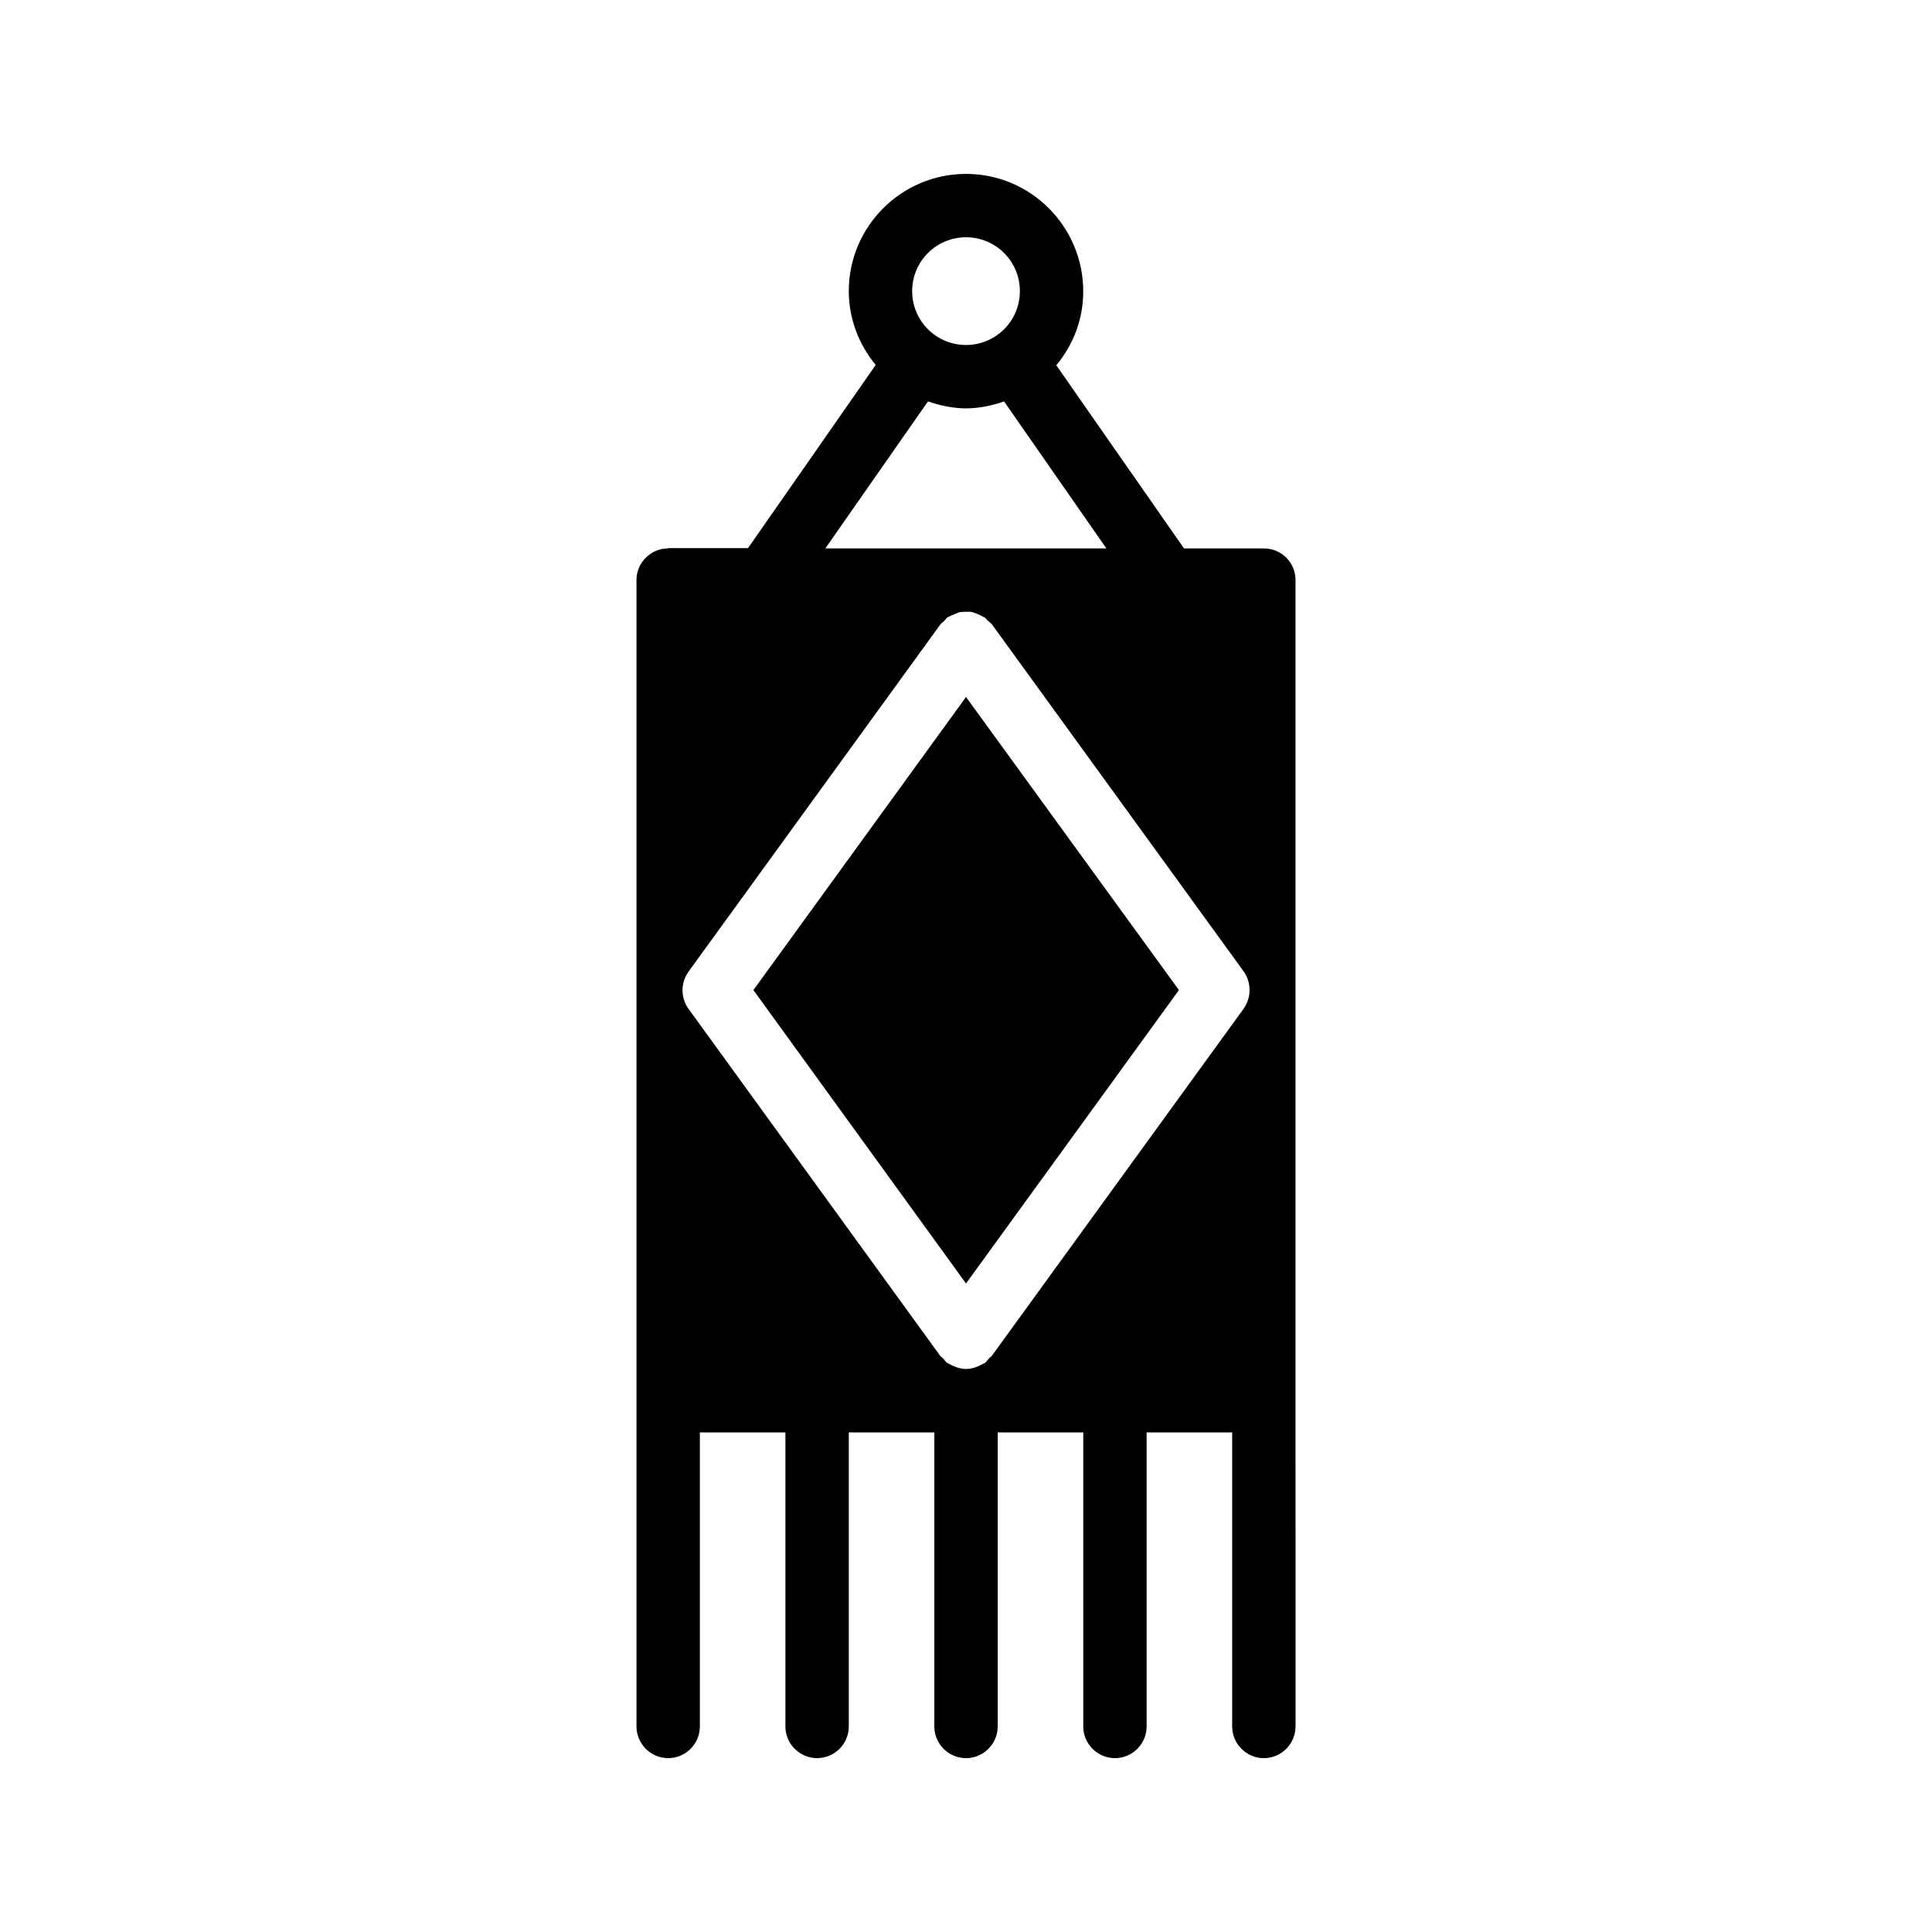
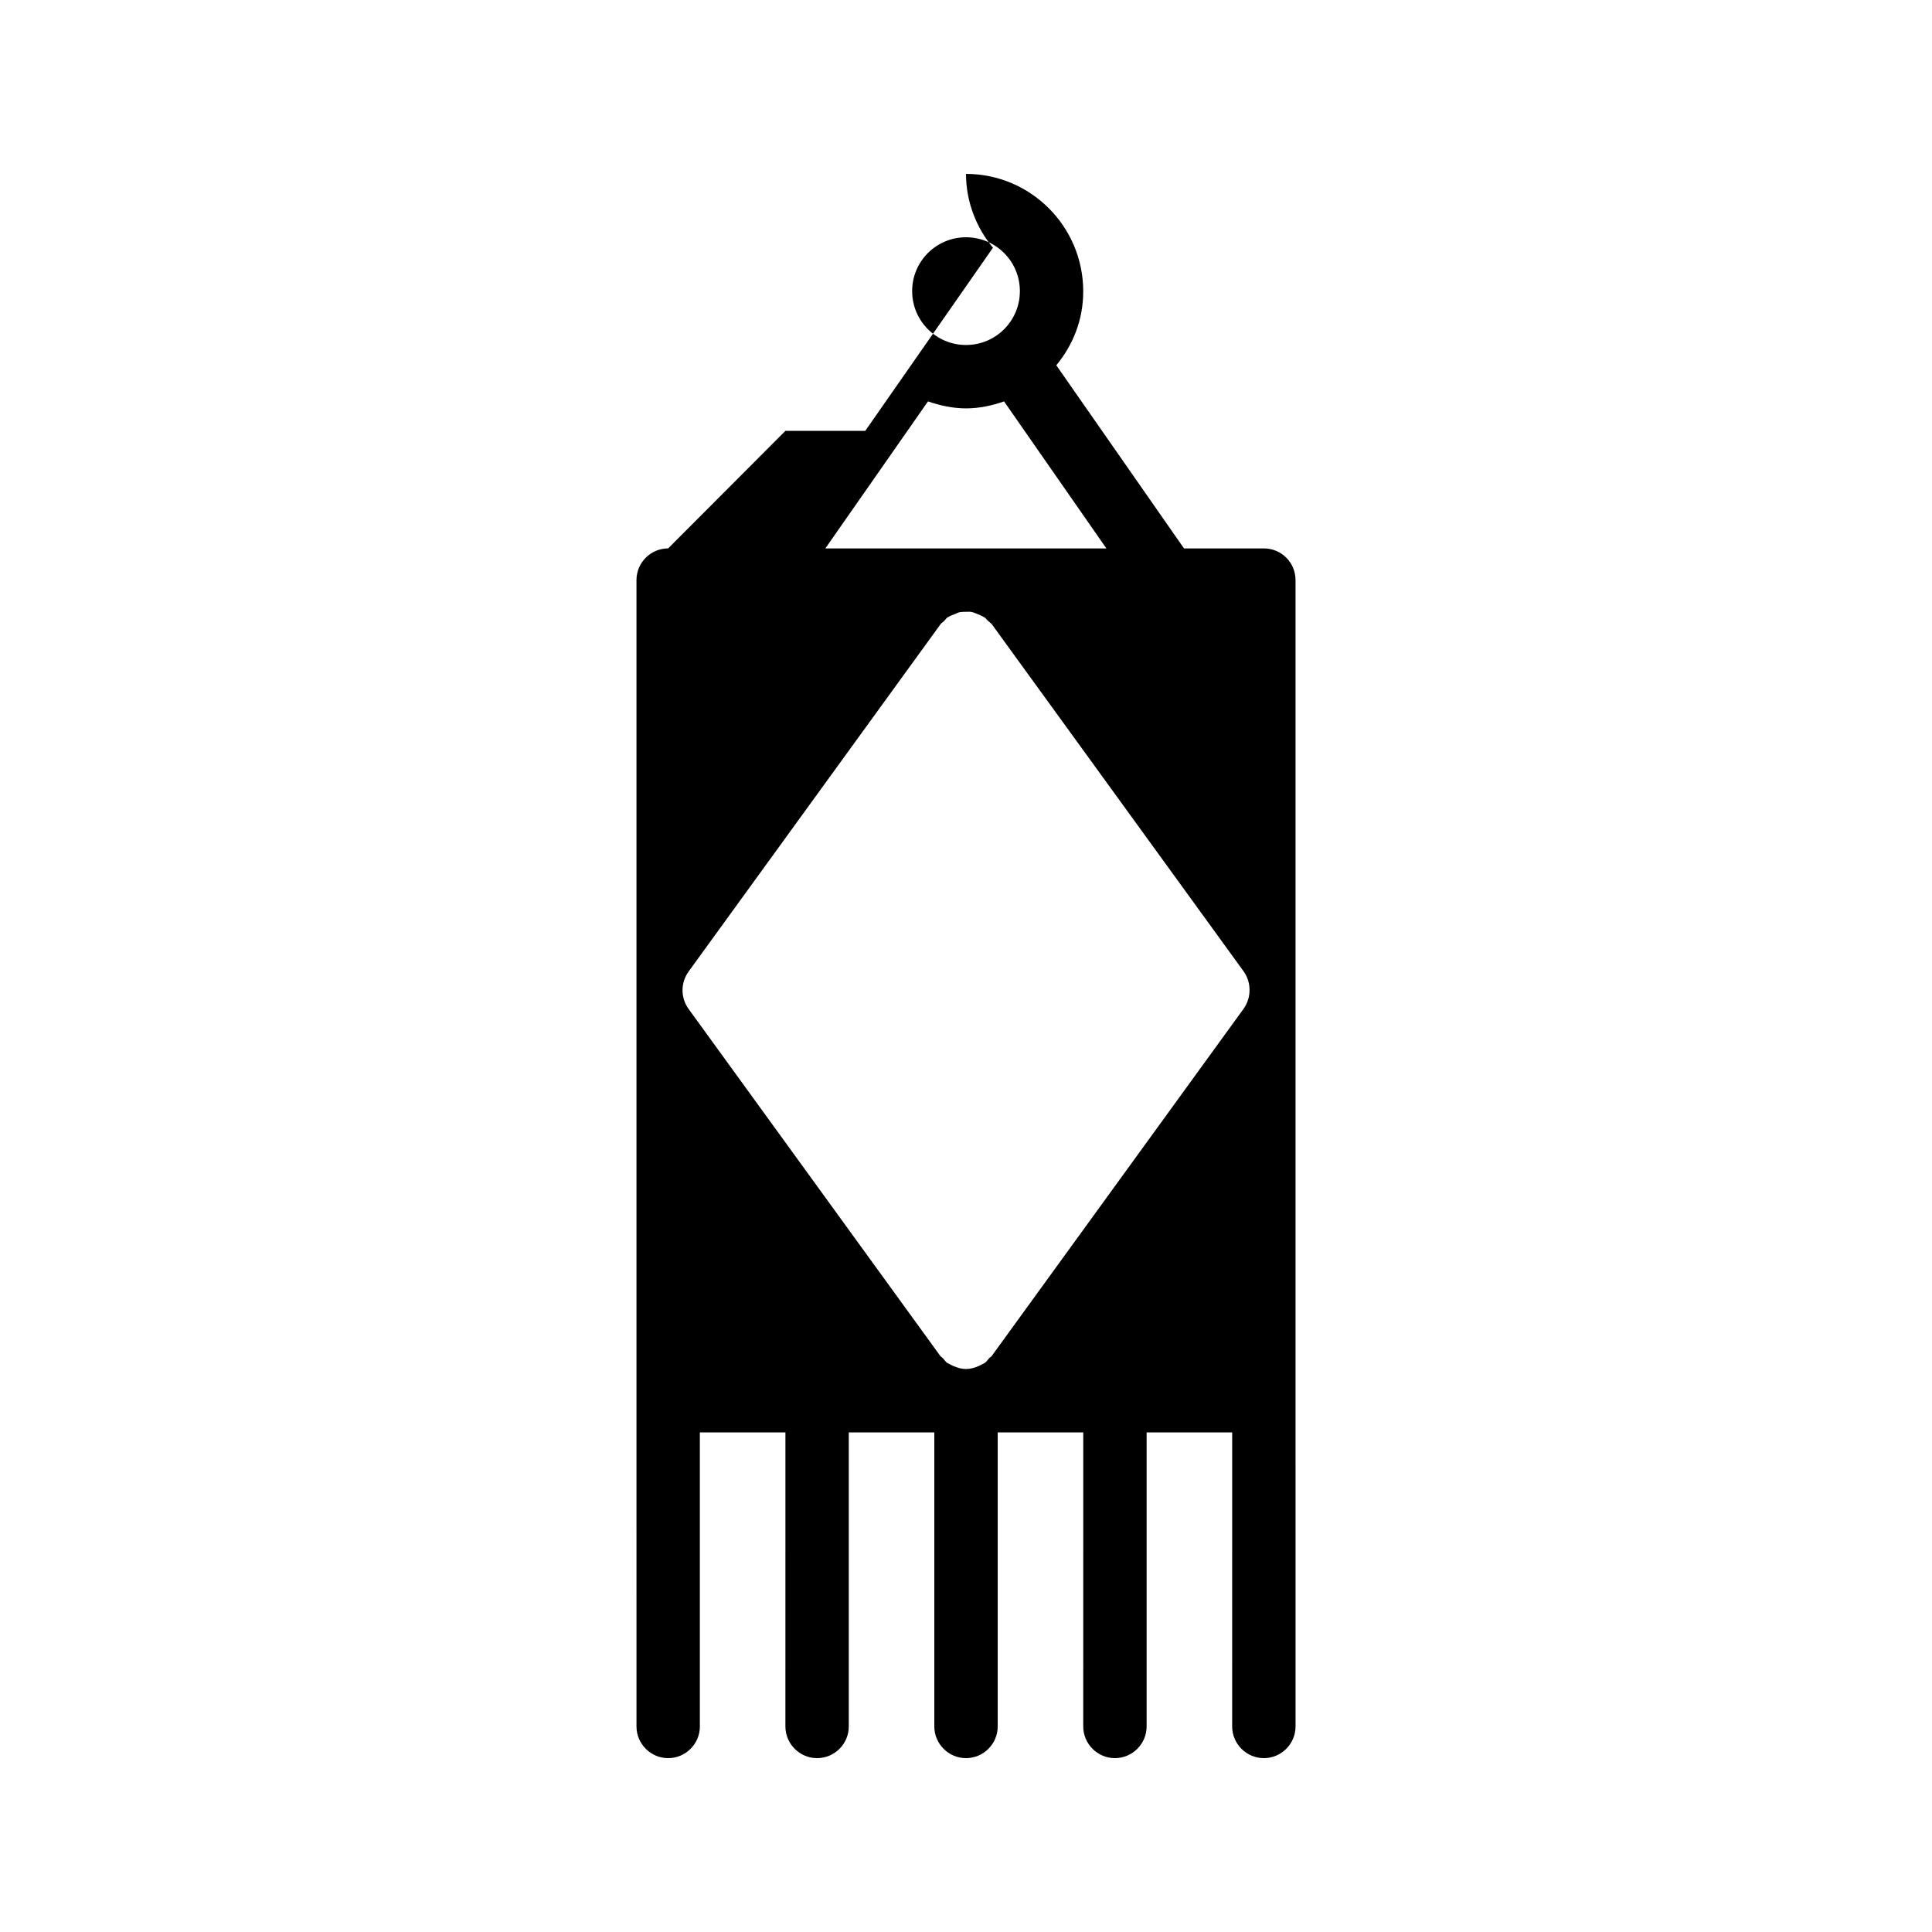
<svg xmlns="http://www.w3.org/2000/svg" fill="#000000" width="800px" height="800px" version="1.1" viewBox="144 144 512 512">
  <g>
-     <path d="m343.66 406.38 56.344 77.754 56.426-77.754-56.426-77.668z" />
-     <path d="m321.07 289.33c-4.617 0-8.398 3.777-8.398 8.398v217.48 0.082l0.004 86.238c0 4.617 3.777 8.398 8.398 8.398 4.617 0 8.398-3.777 8.398-8.398v-77.922h22.672l-0.004 77.922c0 4.617 3.777 8.398 8.398 8.398 4.617 0 8.398-3.777 8.398-8.398v-77.922h22.668v77.922c0 4.617 3.777 8.398 8.398 8.398 4.617 0 8.398-3.777 8.398-8.398v-77.922h22.672l-0.004 77.922c0 4.617 3.777 8.398 8.398 8.398 4.617 0 8.398-3.777 8.398-8.398v-77.922h22.672l-0.004 77.922c0 4.617 3.777 8.398 8.398 8.398 4.617 0 8.398-3.777 8.398-8.398l-0.004-86.406v-0.168-217.22c0-4.617-3.695-8.398-8.398-8.398h-21.16l-33.84-48.535c4.449-5.375 7.137-12.09 7.137-19.566 0.004-17.211-13.934-31.148-31.062-31.148s-31.066 13.938-31.066 31.066c0 7.473 2.769 14.273 7.137 19.566l-33.84 48.535h-21.164zm152.49 122.01-66.754 92.027c-0.168 0.25-0.504 0.336-0.672 0.586-0.418 0.418-0.672 0.922-1.176 1.258-0.25 0.168-0.586 0.25-0.84 0.418-0.25 0.168-0.504 0.25-0.84 0.418-1.008 0.418-2.098 0.754-3.191 0.754h-0.082-0.082c-1.09 0-2.184-0.336-3.191-0.754-0.25-0.082-0.504-0.25-0.84-0.418-0.25-0.168-0.586-0.25-0.84-0.418-0.504-0.336-0.754-0.84-1.176-1.258-0.168-0.25-0.504-0.336-0.672-0.586l-66.754-92.027c-2.098-2.938-2.098-6.887 0-9.824l66.754-92.027c0.25-0.418 0.672-0.586 1.008-0.922 0.336-0.336 0.504-0.672 0.84-0.922 0.082-0.082 0.168-0.082 0.336-0.168 0.504-0.336 1.09-0.504 1.68-0.754 0.418-0.168 0.84-0.418 1.344-0.504 0.586-0.082 1.09-0.082 1.68-0.082 0.504 0 1.008-0.082 1.512 0.082 0.504 0.082 0.922 0.336 1.426 0.504 0.504 0.25 1.09 0.418 1.594 0.754 0.082 0.082 0.25 0.082 0.336 0.168 0.336 0.25 0.586 0.672 0.922 0.922 0.336 0.336 0.672 0.504 1.008 0.922l66.754 92.027c2.016 2.938 2.016 6.883-0.082 9.824zm-73.555-204.46c7.894 0 14.273 6.383 14.273 14.273 0 7.894-6.383 14.273-14.273 14.273-7.894 0-14.273-6.383-14.273-14.273-0.004-7.891 6.379-14.273 14.273-14.273zm-10.078 43.496c3.191 1.09 6.551 1.848 10.078 1.848s6.969-0.754 10.078-1.848l27.121 38.961h-74.48z" />
+     <path d="m321.07 289.33c-4.617 0-8.398 3.777-8.398 8.398v217.48 0.082l0.004 86.238c0 4.617 3.777 8.398 8.398 8.398 4.617 0 8.398-3.777 8.398-8.398v-77.922h22.672l-0.004 77.922c0 4.617 3.777 8.398 8.398 8.398 4.617 0 8.398-3.777 8.398-8.398v-77.922h22.668v77.922c0 4.617 3.777 8.398 8.398 8.398 4.617 0 8.398-3.777 8.398-8.398v-77.922h22.672l-0.004 77.922c0 4.617 3.777 8.398 8.398 8.398 4.617 0 8.398-3.777 8.398-8.398v-77.922h22.672l-0.004 77.922c0 4.617 3.777 8.398 8.398 8.398 4.617 0 8.398-3.777 8.398-8.398l-0.004-86.406v-0.168-217.22c0-4.617-3.695-8.398-8.398-8.398h-21.16l-33.84-48.535c4.449-5.375 7.137-12.09 7.137-19.566 0.004-17.211-13.934-31.148-31.062-31.148c0 7.473 2.769 14.273 7.137 19.566l-33.84 48.535h-21.164zm152.49 122.01-66.754 92.027c-0.168 0.25-0.504 0.336-0.672 0.586-0.418 0.418-0.672 0.922-1.176 1.258-0.25 0.168-0.586 0.25-0.84 0.418-0.25 0.168-0.504 0.25-0.84 0.418-1.008 0.418-2.098 0.754-3.191 0.754h-0.082-0.082c-1.09 0-2.184-0.336-3.191-0.754-0.25-0.082-0.504-0.25-0.84-0.418-0.25-0.168-0.586-0.25-0.84-0.418-0.504-0.336-0.754-0.84-1.176-1.258-0.168-0.25-0.504-0.336-0.672-0.586l-66.754-92.027c-2.098-2.938-2.098-6.887 0-9.824l66.754-92.027c0.25-0.418 0.672-0.586 1.008-0.922 0.336-0.336 0.504-0.672 0.84-0.922 0.082-0.082 0.168-0.082 0.336-0.168 0.504-0.336 1.09-0.504 1.68-0.754 0.418-0.168 0.84-0.418 1.344-0.504 0.586-0.082 1.09-0.082 1.68-0.082 0.504 0 1.008-0.082 1.512 0.082 0.504 0.082 0.922 0.336 1.426 0.504 0.504 0.25 1.09 0.418 1.594 0.754 0.082 0.082 0.25 0.082 0.336 0.168 0.336 0.25 0.586 0.672 0.922 0.922 0.336 0.336 0.672 0.504 1.008 0.922l66.754 92.027c2.016 2.938 2.016 6.883-0.082 9.824zm-73.555-204.46c7.894 0 14.273 6.383 14.273 14.273 0 7.894-6.383 14.273-14.273 14.273-7.894 0-14.273-6.383-14.273-14.273-0.004-7.891 6.379-14.273 14.273-14.273zm-10.078 43.496c3.191 1.09 6.551 1.848 10.078 1.848s6.969-0.754 10.078-1.848l27.121 38.961h-74.48z" />
  </g>
</svg>